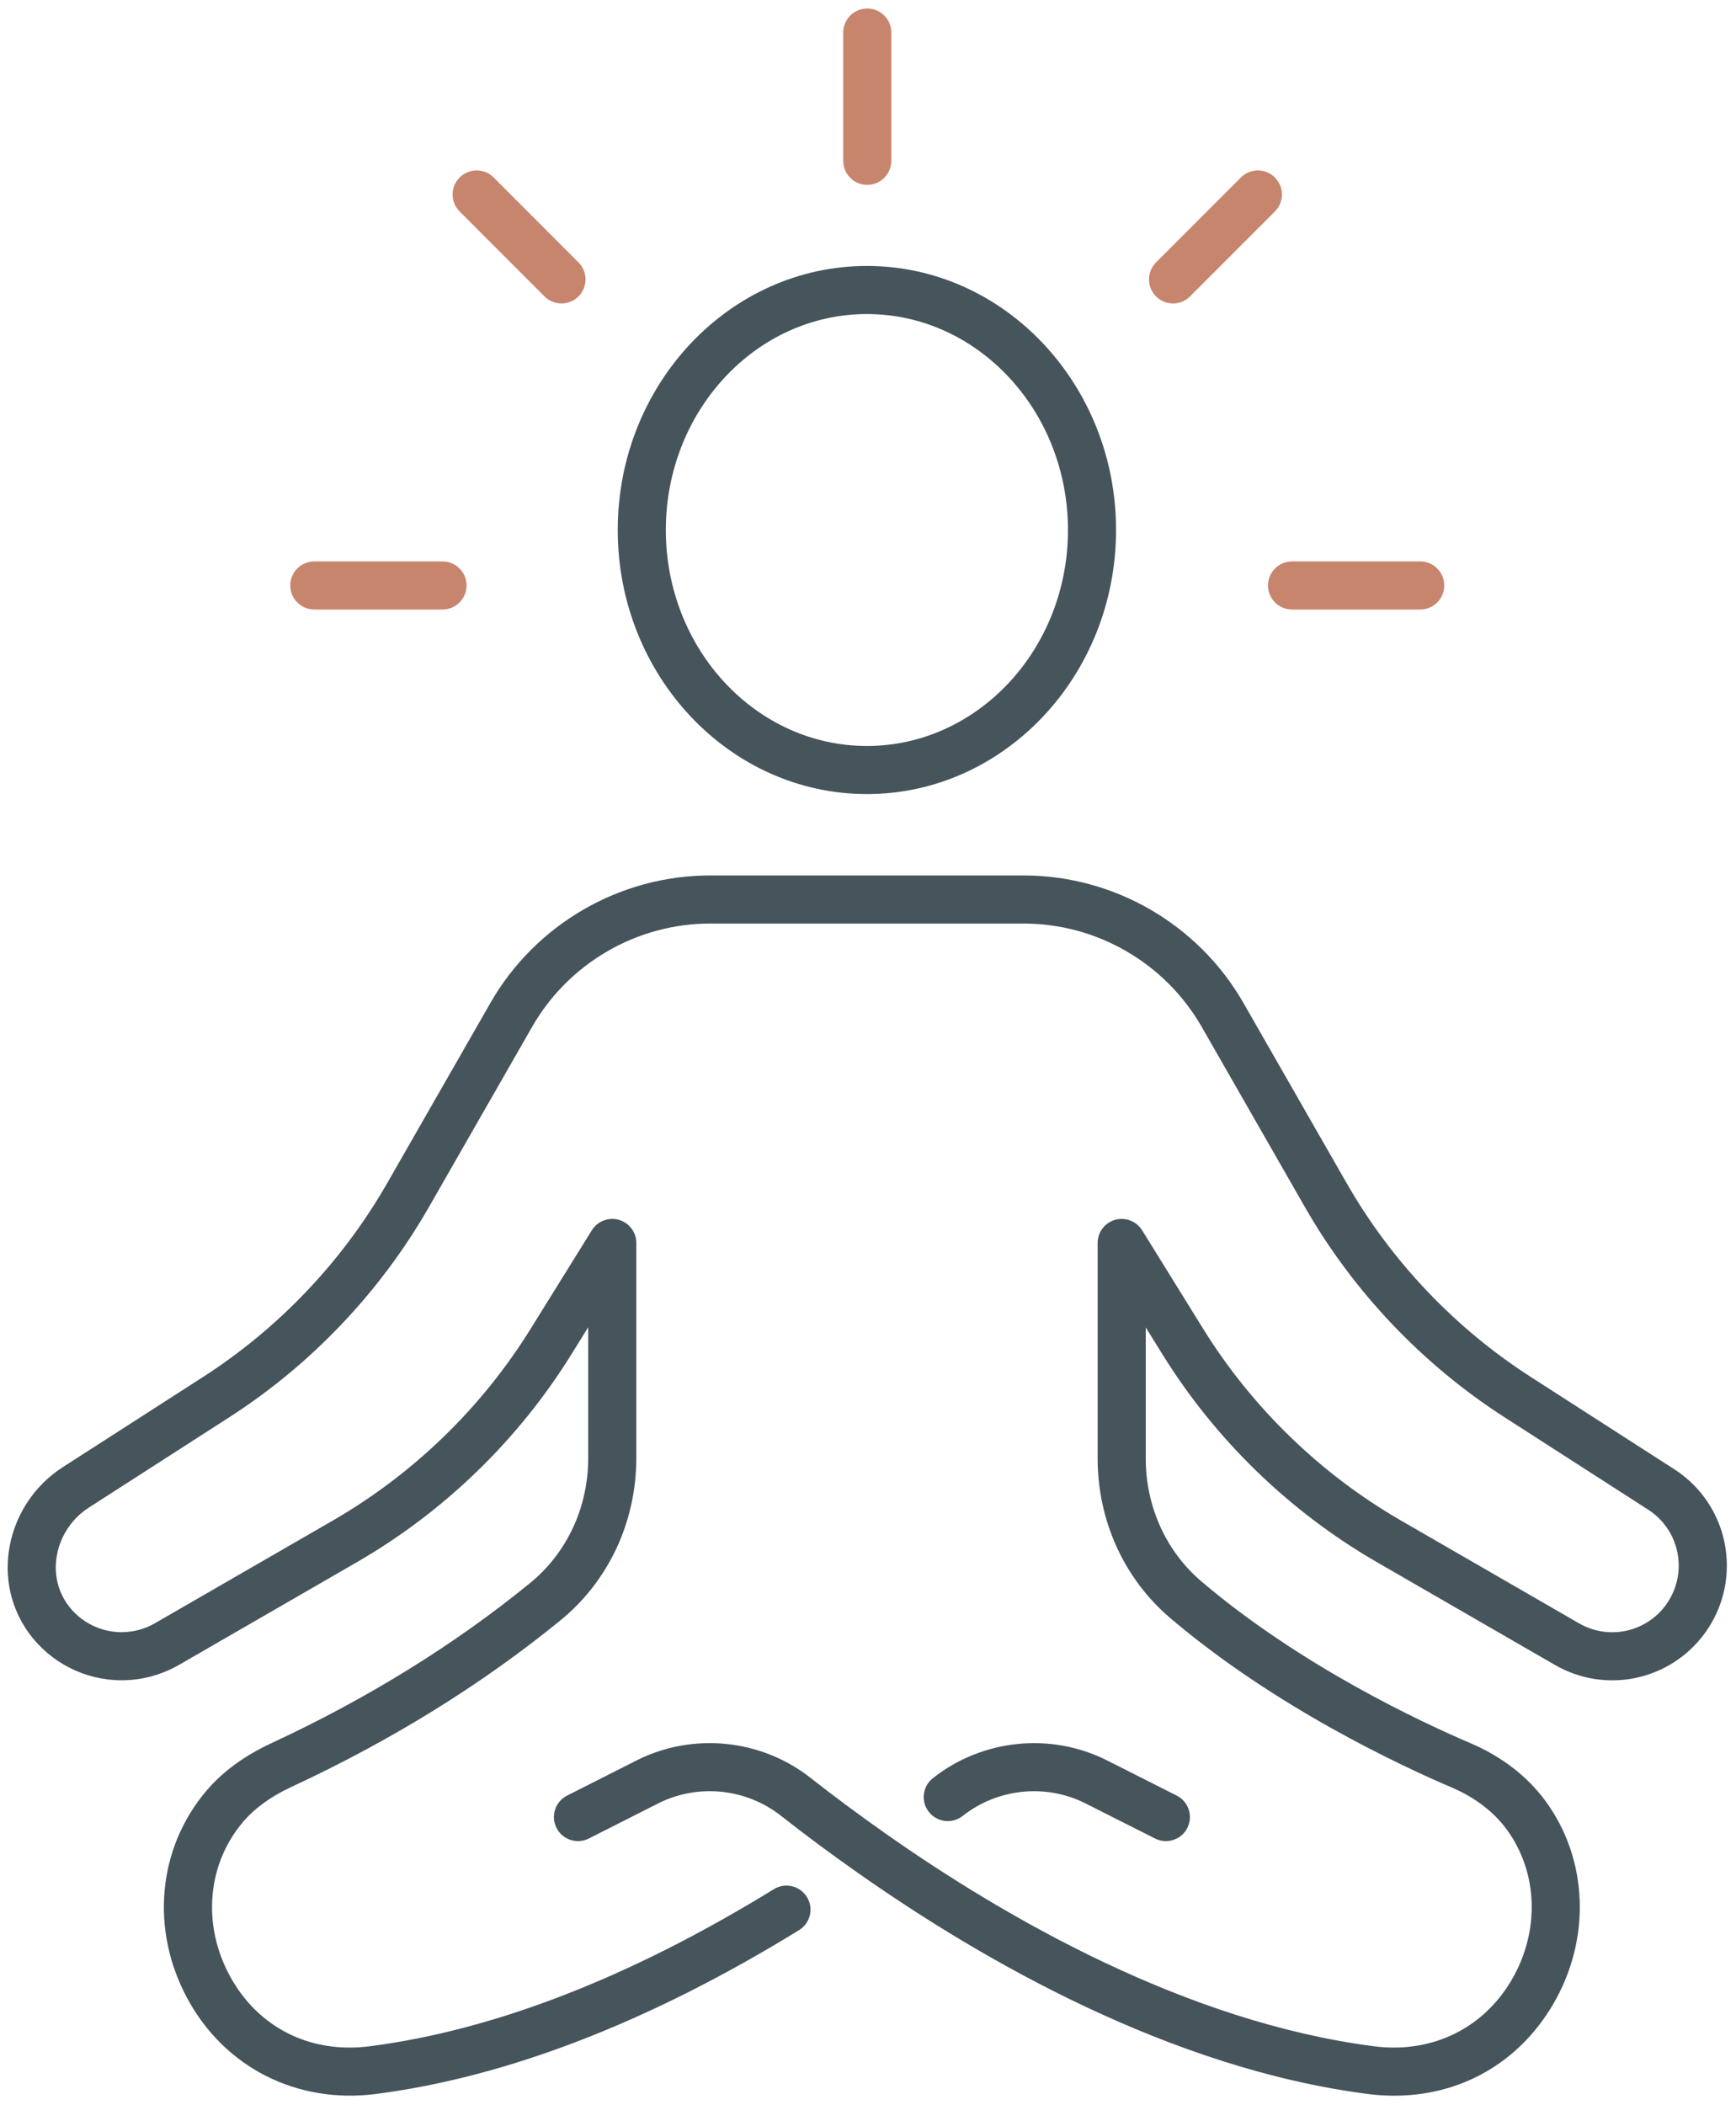
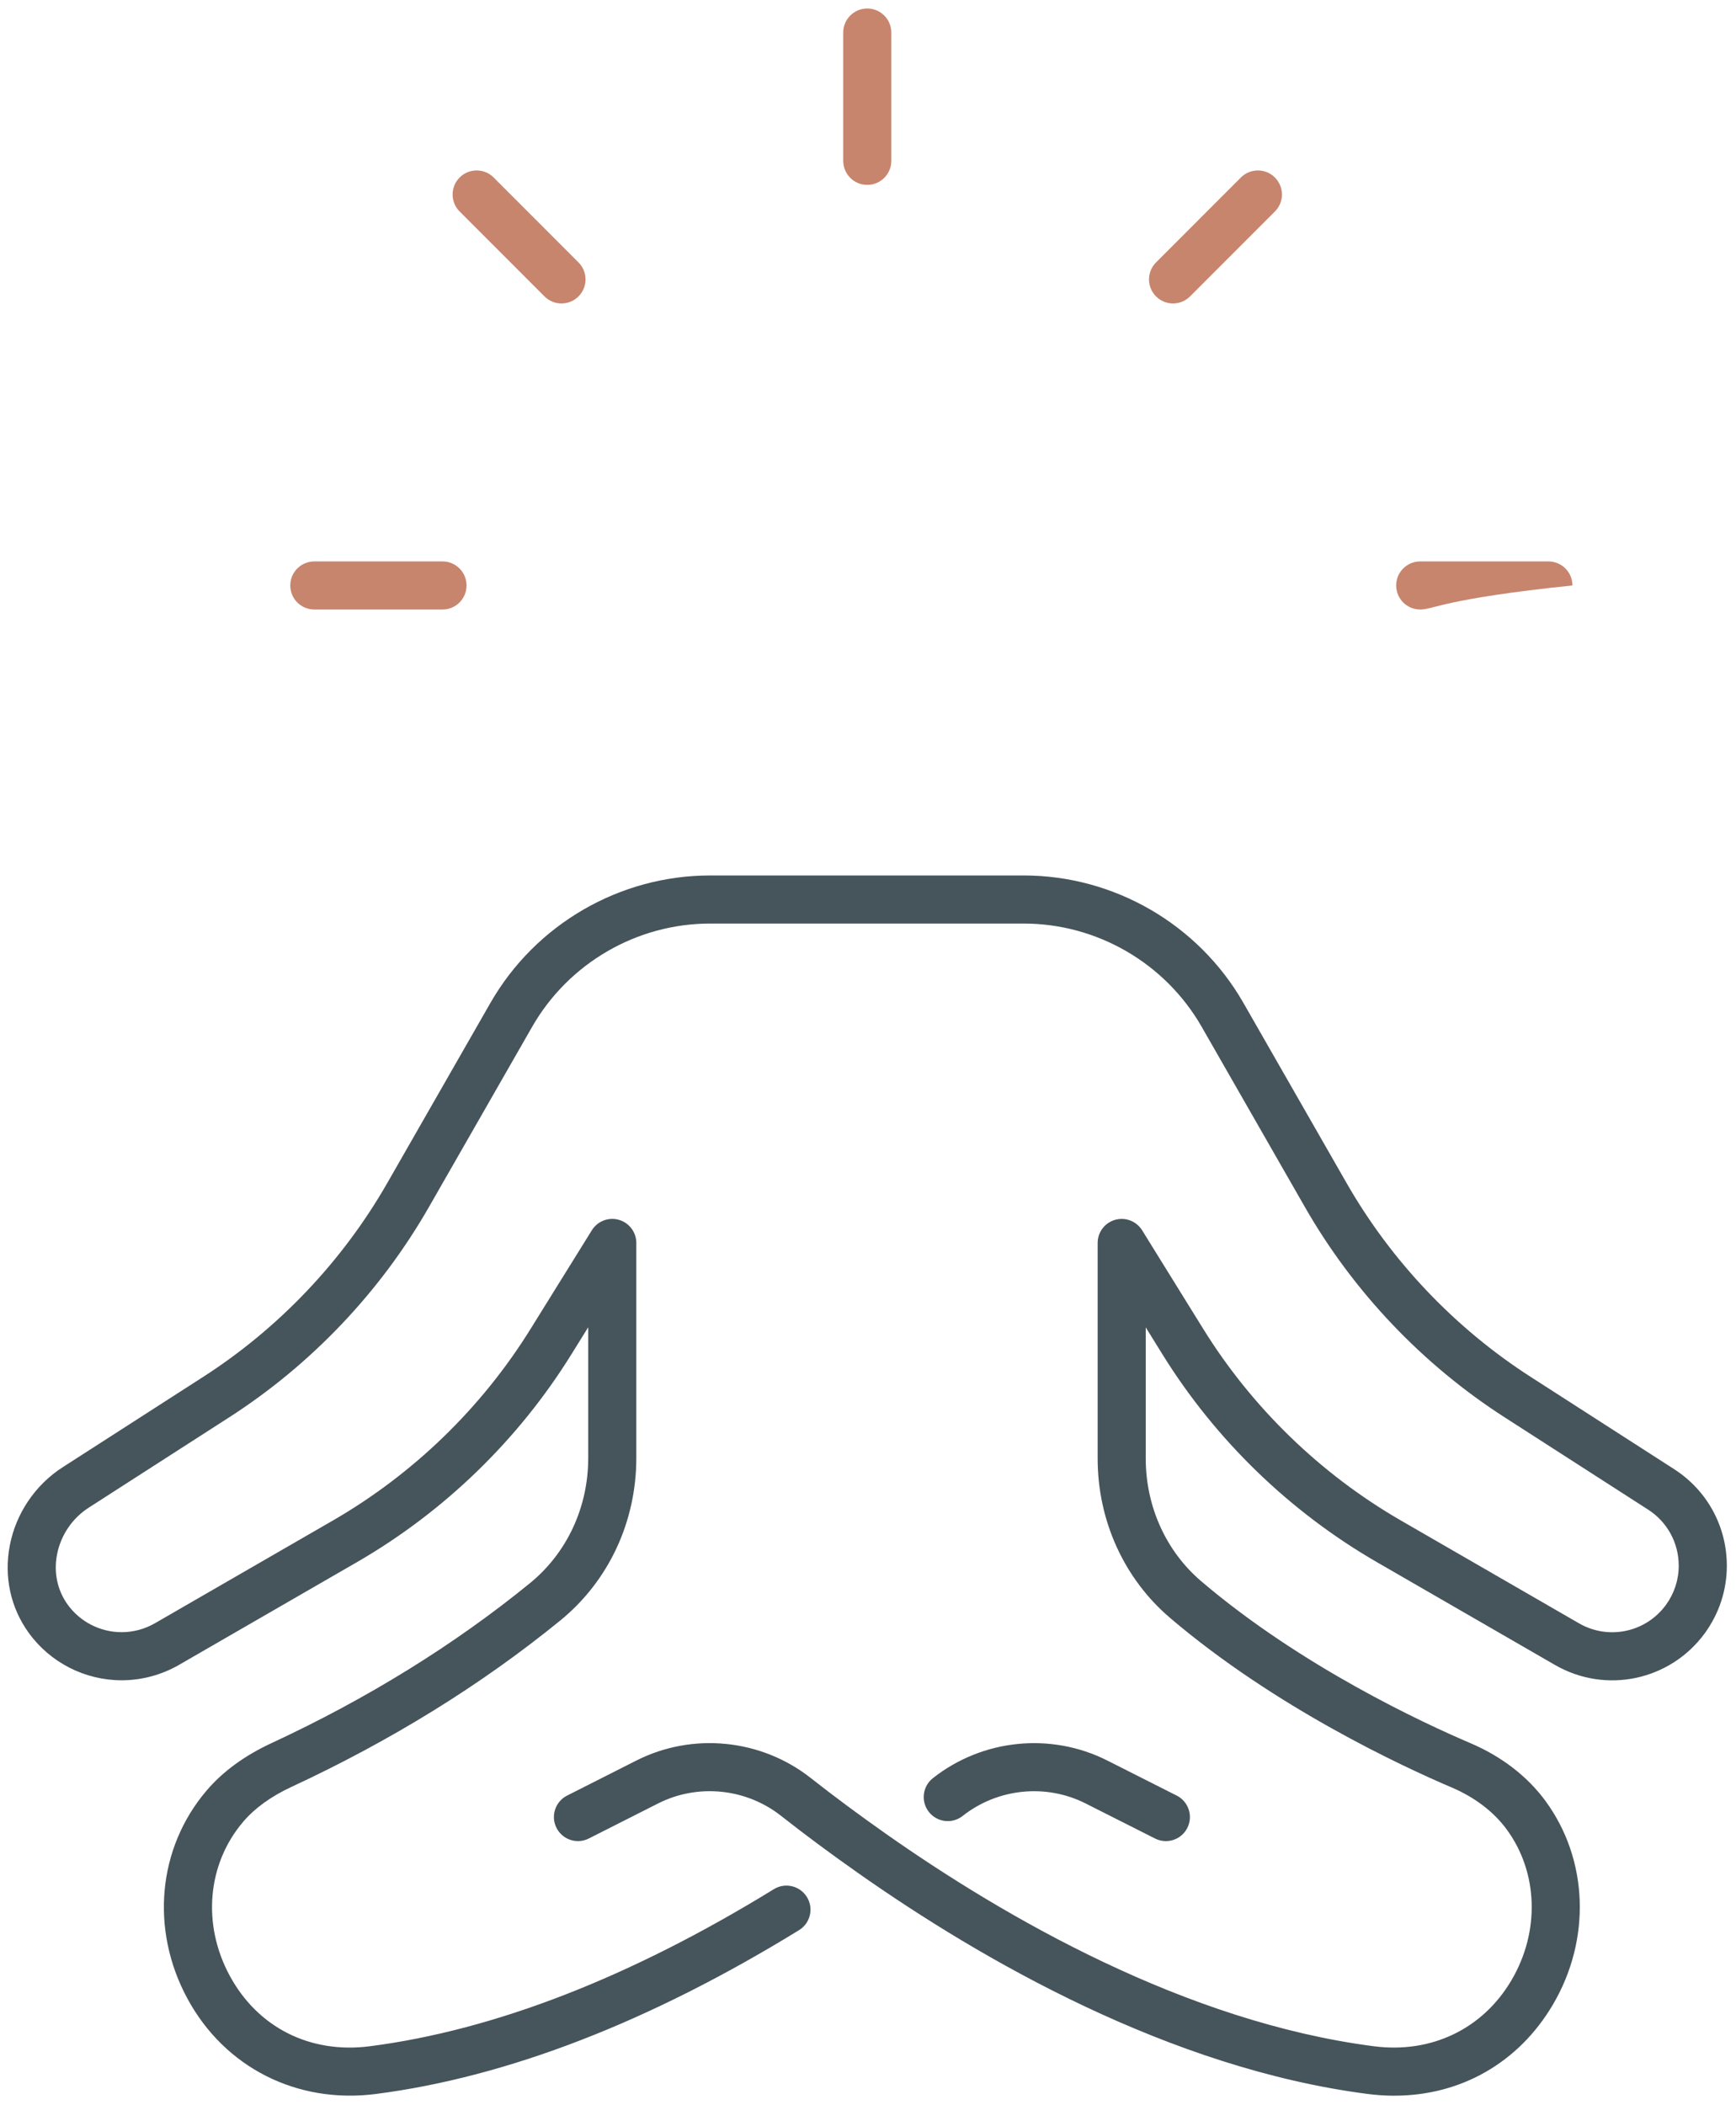
<svg xmlns="http://www.w3.org/2000/svg" version="1.1" id="Laag_1" x="0px" y="0px" viewBox="100.807 172.112 394 477.667" xml:space="preserve">
  <path fill="#46545B" d="M417.271,647.687c-1.984,0-3.998-0.129-6.041-0.393c-44.93-5.796-87.703-30.466-115.673-50.141  c-6.242-4.386-12.114-8.744-17.455-12.952c-7.944-6.275-18.898-7.391-27.912-2.847l-15.748,7.967  c-2.688,1.36-5.973,0.284-7.332-2.406c-1.361-2.689-0.284-5.972,2.406-7.333l15.754-7.969c12.792-6.454,28.331-4.874,39.591,4.019  c5.105,4.024,10.977,8.38,16.972,12.594c26.965,18.968,68.072,42.732,110.791,48.243c13.033,1.688,24.699-3.914,31.215-14.97  c6.514-11.047,6.086-24.495-1.092-34.261c-2.93-3.986-7.242-7.271-12.467-9.498c-11.266-4.801-40.037-18.158-63.881-38.449  c-10.469-8.906-16.471-22.1-16.471-36.198v-48.917c0-2.438,1.617-4.579,3.961-5.248c2.344-0.666,4.848,0.303,6.133,2.374  l13.875,22.386c11.084,17.874,26.572,32.892,44.789,43.432l40.486,23.369c6.693,3.866,15.186,2.064,19.746-4.191  c1.887-2.607,2.891-5.682,2.891-8.871c0-5.175-2.59-9.933-6.928-12.726l-32.488-20.893c-18.705-12.003-34.43-28.549-45.467-47.849  l-23.42-40.89c-8.283-14.415-23.746-23.374-40.35-23.374h-71.193c-16.602,0-32.064,8.959-40.353,23.38l-23.418,40.886  c-11.035,19.297-26.76,35.844-45.47,47.849l-31.782,20.438c-3.74,2.404-6.362,6.288-7.195,10.654  c-0.775,4.061,0.076,8.079,2.397,11.313c2.825,3.938,7.412,6.288,12.271,6.288c2.634,0,5.244-0.698,7.545-2.021l40.479-23.366  c18.212-10.536,33.702-25.556,44.787-43.43l13.907-22.39c1.286-2.07,3.787-3.038,6.132-2.368c2.343,0.669,3.959,2.811,3.959,5.247  v48.802c0,14.491-6.29,27.931-17.256,36.872c-17.828,14.538-38.342,27.237-60.977,37.745c-4.642,2.155-8.338,4.82-10.987,7.926  c-8.168,9.577-9.367,23.295-3.055,34.947c6.374,11.767,18.259,17.747,31.785,16.002c28.333-3.654,59.187-15.646,91.708-35.648  c2.566-1.578,5.928-0.779,7.506,1.79c1.58,2.566,0.778,5.928-1.79,7.506c-33.844,20.814-66.152,33.323-96.027,37.177  c-17.902,2.308-34.298-5.977-42.777-21.628c-8.48-15.651-6.772-34.189,4.347-47.228c3.675-4.309,8.62-7.923,14.696-10.743  c21.809-10.125,41.55-22.339,58.675-36.305c8.413-6.859,13.239-17.217,13.239-28.414v-29.673l-3.813,6.138  c-12.026,19.393-28.832,35.689-48.598,47.125l-40.493,23.375c-3.964,2.276-8.454,3.477-12.992,3.477  c-8.368,0-16.269-4.052-21.138-10.84c-4.082-5.688-5.592-12.693-4.25-19.721c1.391-7.291,5.77-13.774,12.013-17.789l31.787-20.439  c17.242-11.063,31.728-26.307,41.897-44.088l23.424-40.896c10.232-17.806,29.32-28.863,49.819-28.863h71.192  c20.5,0,39.588,11.058,49.816,28.856l23.426,40.899c10.17,17.783,24.656,33.026,41.895,44.088l32.496,20.896  c7.475,4.814,11.936,13.001,11.936,21.902c0,5.501-1.721,10.787-4.975,15.285c-7.871,10.788-22.494,13.891-34.033,7.229  l-40.49-23.372c-19.771-11.438-36.576-27.735-48.604-47.132l-3.781-6.099v29.755c0,10.893,4.604,21.058,12.629,27.887  c22.701,19.319,50.283,32.115,61.086,36.721c7.023,2.993,12.896,7.514,16.982,13.074c9.768,13.291,10.436,31.451,1.699,46.268  c-7.779,13.197-20.943,20.644-35.971,20.644L417.271,647.687z" />
  <path fill="#46545B" d="M365.41,589.912c-0.828,0-1.668-0.188-2.457-0.588l-15.785-7.97c-8.994-4.535-19.939-3.421-27.873,2.845  c-2.367,1.869-5.797,1.465-7.666-0.9c-1.867-2.365-1.465-5.797,0.9-7.665c11.254-8.887,26.777-10.466,39.555-4.022l15.787,7.972  c2.689,1.358,3.77,4.64,2.412,7.331c-0.959,1.9-2.881,2.997-4.875,2.997L365.41,589.912z" />
-   <path fill="#46545B" d="M297.555,352.309c-31.18,0-56.546-26.882-56.546-59.923s25.367-59.922,56.546-59.922  c31.179,0,56.548,26.881,56.548,59.922S328.736,352.309,297.555,352.309z M297.555,243.377c-25.161,0-45.633,21.985-45.633,49.009  s20.472,49.01,45.633,49.01c25.162,0,45.636-21.986,45.636-49.01S322.718,243.377,297.555,243.377z" />
  <g>
    <path fill="#C7856E" d="M367.039,240.976c-1.396,0-2.791-0.532-3.857-1.597c-2.131-2.13-2.133-5.586-0.004-7.717l19.258-19.273   c2.133-2.132,5.586-2.132,7.717-0.003c2.133,2.13,2.135,5.586,0.004,7.717l-19.258,19.273c-1.066,1.066-2.463,1.6-3.861,1.6   H367.039z" />
    <path fill="#C7856E" d="M228.242,240.976c-1.397,0-2.793-0.533-3.86-1.6l-19.257-19.273c-2.13-2.131-2.129-5.587,0.003-7.717   c2.133-2.13,5.588-2.129,7.717,0.003l19.257,19.273c2.13,2.131,2.129,5.587-0.003,7.717   C231.033,240.444,229.637,240.976,228.242,240.976L228.242,240.976z" />
    <path fill="#C7856E" d="M297.64,214.069c-3.013,0-5.457-2.443-5.457-5.456v-29.117c0-3.014,2.443-5.457,5.457-5.457   c3.014,0,5.457,2.443,5.457,5.457v29.117C303.097,211.626,300.654,214.069,297.64,214.069z" />
    <g>
-       <path fill="#C7856E" d="M423.136,310.428h-29.092c-3.014,0-5.457-2.443-5.457-5.457c0-3.013,2.443-5.457,5.457-5.457h29.092    c3.014,0,5.457,2.444,5.457,5.457C428.593,307.985,426.15,310.428,423.136,310.428z" />
+       <path fill="#C7856E" d="M423.136,310.428c-3.014,0-5.457-2.443-5.457-5.457c0-3.013,2.443-5.457,5.457-5.457h29.092    c3.014,0,5.457,2.444,5.457,5.457C428.593,307.985,426.15,310.428,423.136,310.428z" />
      <path fill="#C7856E" d="M201.237,310.428h-29.094c-3.013,0-5.457-2.443-5.457-5.457c0-3.013,2.443-5.457,5.457-5.457h29.094    c3.013,0,5.457,2.444,5.457,5.457C206.694,307.985,204.25,310.428,201.237,310.428z" />
    </g>
  </g>
</svg>